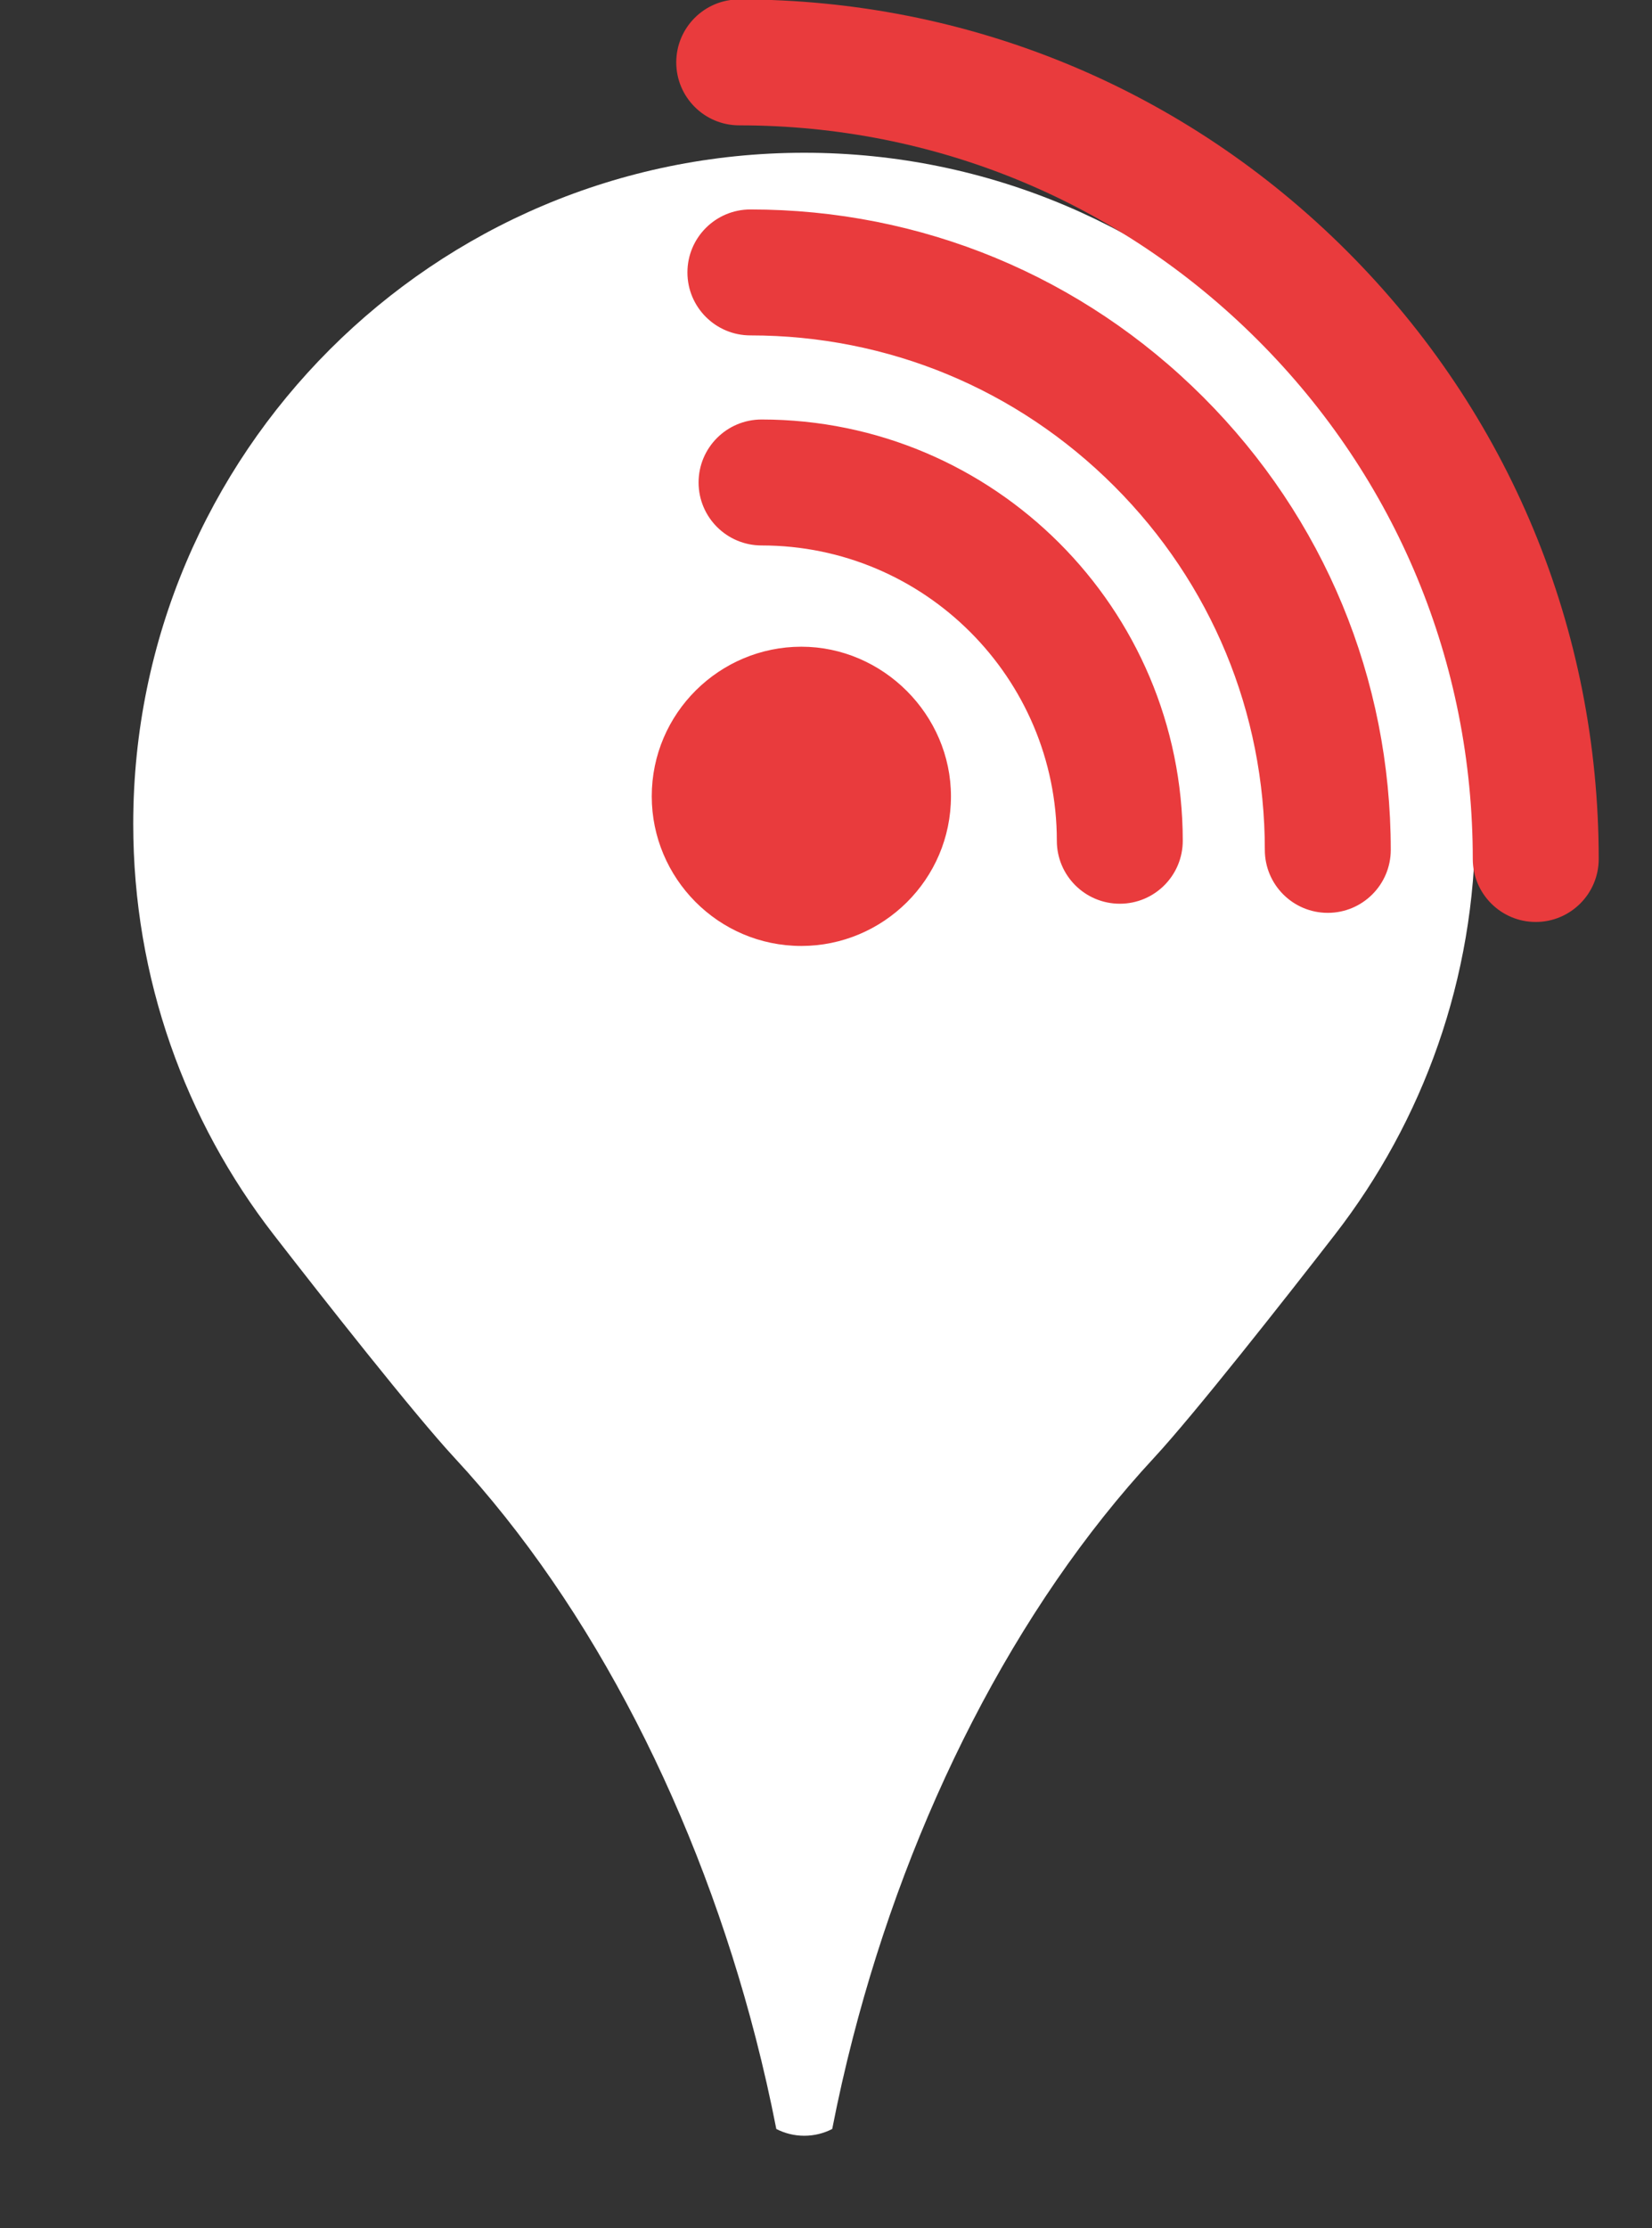
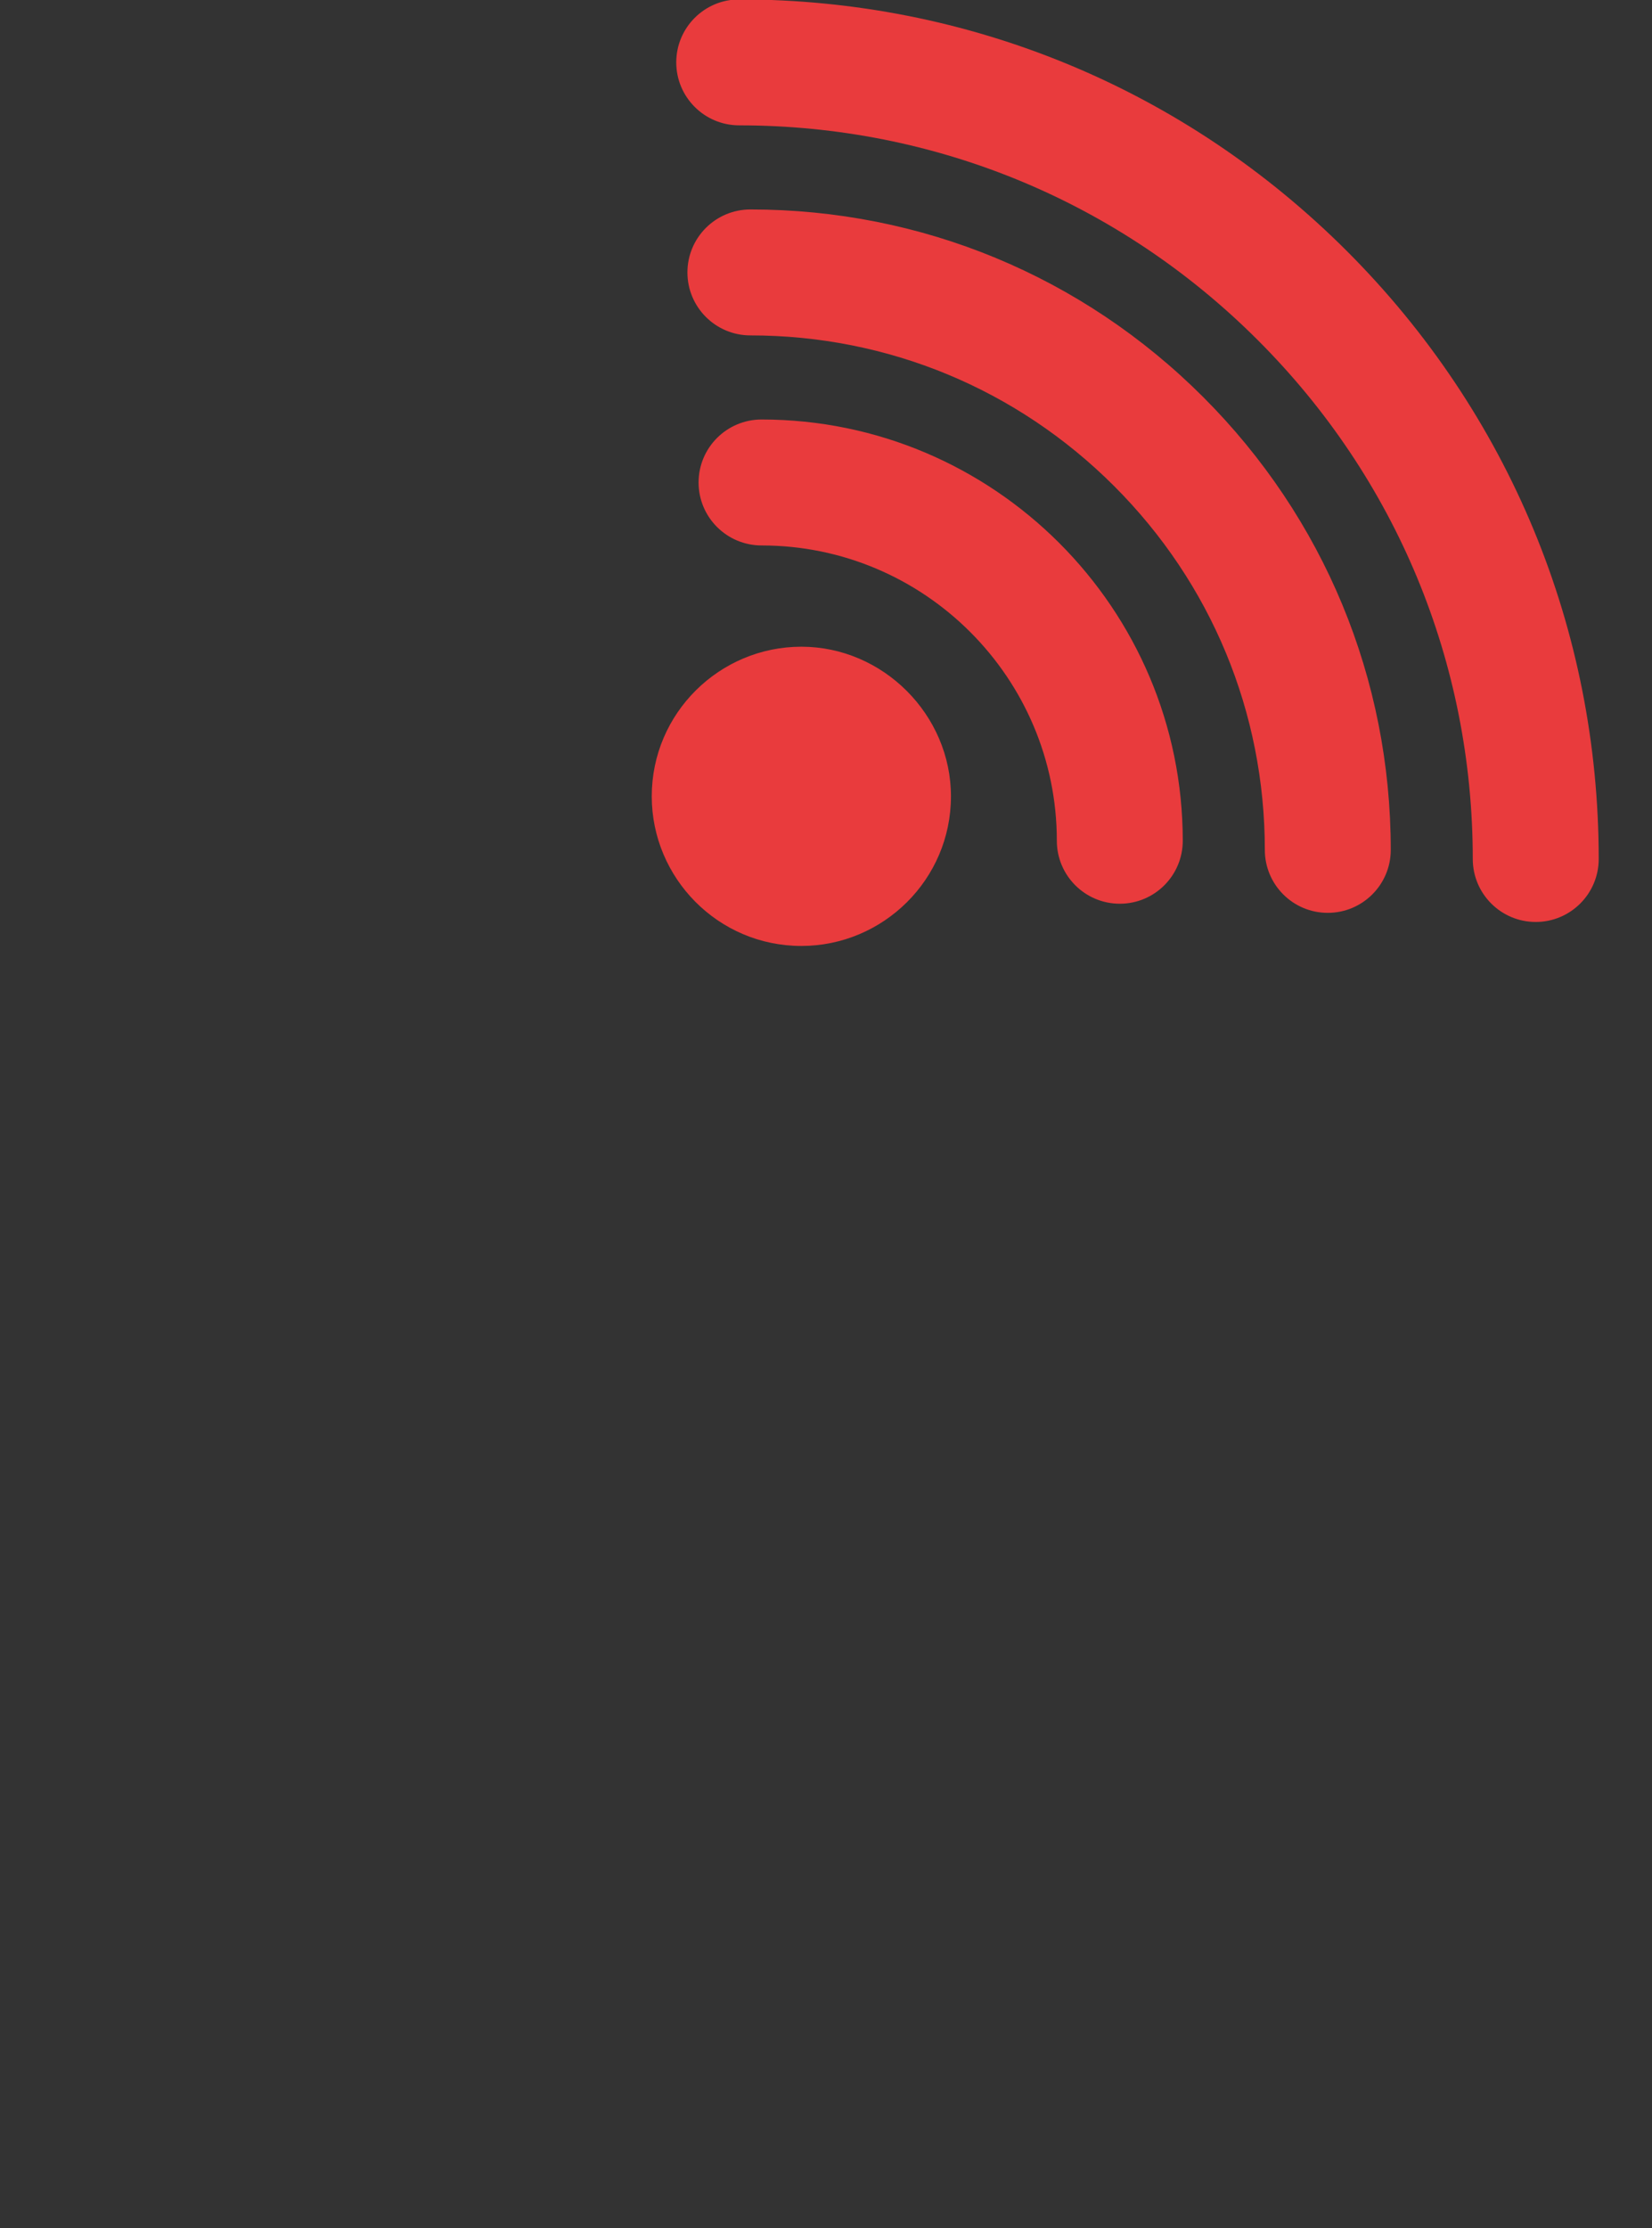
<svg xmlns="http://www.w3.org/2000/svg" width="100%" height="100%" viewBox="0 0 155 209" version="1.1" xml:space="preserve" style="fill-rule:evenodd;clip-rule:evenodd;stroke-linejoin:round;stroke-miterlimit:2;">
  <rect x="0" y="0" width="155" height="209" fill="#333333" stroke="none" />
  <g id="marker-ada">
-     <path d="M70.902,191.165c-5.349,-20.75 -15.176,-40.311 -28.274,-54.431c-3.716,-4.006 -12.288,-14.895 -16.965,-20.933c-8.25,-10.649 -13.163,-24.011 -13.163,-38.511c-0,-34.749 28.212,-62.96 62.96,-62.96c34.749,-0 62.96,28.211 62.96,62.96c0,14.5 -4.912,27.862 -13.162,38.511c-4.678,6.038 -13.249,16.927 -16.966,20.933c-13.097,14.12 -22.925,33.681 -28.273,54.431c-0.73,2.831 -1.376,5.684 -1.936,8.548c-0.786,0.406 -1.678,0.636 -2.623,0.636c-0.945,-0 -1.837,-0.23 -2.623,-0.636c-0.559,-2.864 -1.206,-5.717 -1.935,-8.548Z" style="fill:#fff;" />
    <path d="M75.187,60.666c7.658,-0 14.037,6.38 14.037,14.036c-0,7.815 -6.379,14.035 -14.037,14.035c-7.815,0 -14.036,-6.38 -14.036,-14.035c0,-7.816 6.378,-14.036 14.036,-14.036Zm29.881,24.11c-3.264,0 -5.91,-2.645 -5.91,-5.907c-0,-15.276 -12.428,-27.702 -27.702,-27.702c-3.263,0 -5.911,-2.645 -5.911,-5.907c0,-3.263 2.648,-5.908 5.911,-5.908c21.791,0 39.517,17.727 39.517,39.517c0,3.262 -2.642,5.907 -5.905,5.907Zm19.51,0.856c-3.263,-0 -5.905,-2.645 -5.905,-5.908c-0,-12.89 -5.021,-25.011 -14.139,-34.126c-9.117,-9.115 -21.235,-14.135 -34.126,-14.135c-3.263,0 -5.91,-2.645 -5.91,-5.907c0,-3.263 2.647,-5.907 5.91,-5.908c16.048,0 31.132,6.25 42.48,17.596c11.348,11.347 17.601,26.433 17.601,42.48c-0,3.263 -2.647,5.908 -5.911,5.908Zm19.516,0.855c-3.263,-0 -5.91,-2.645 -5.91,-5.908c-0,-18.382 -7.157,-35.665 -20.16,-48.663c-12.998,-12.999 -30.284,-20.157 -48.668,-20.157c-3.259,0 -5.906,-2.645 -5.906,-5.907c0,-3.262 2.647,-5.907 5.906,-5.907c21.541,-0 41.794,8.387 57.026,23.616c15.227,15.231 23.618,35.48 23.618,57.018c0,3.263 -2.647,5.908 -5.906,5.908Z" style="fill:#e93b3d;" />
  </g>
  <g id="map-ada-reunion" />
</svg>